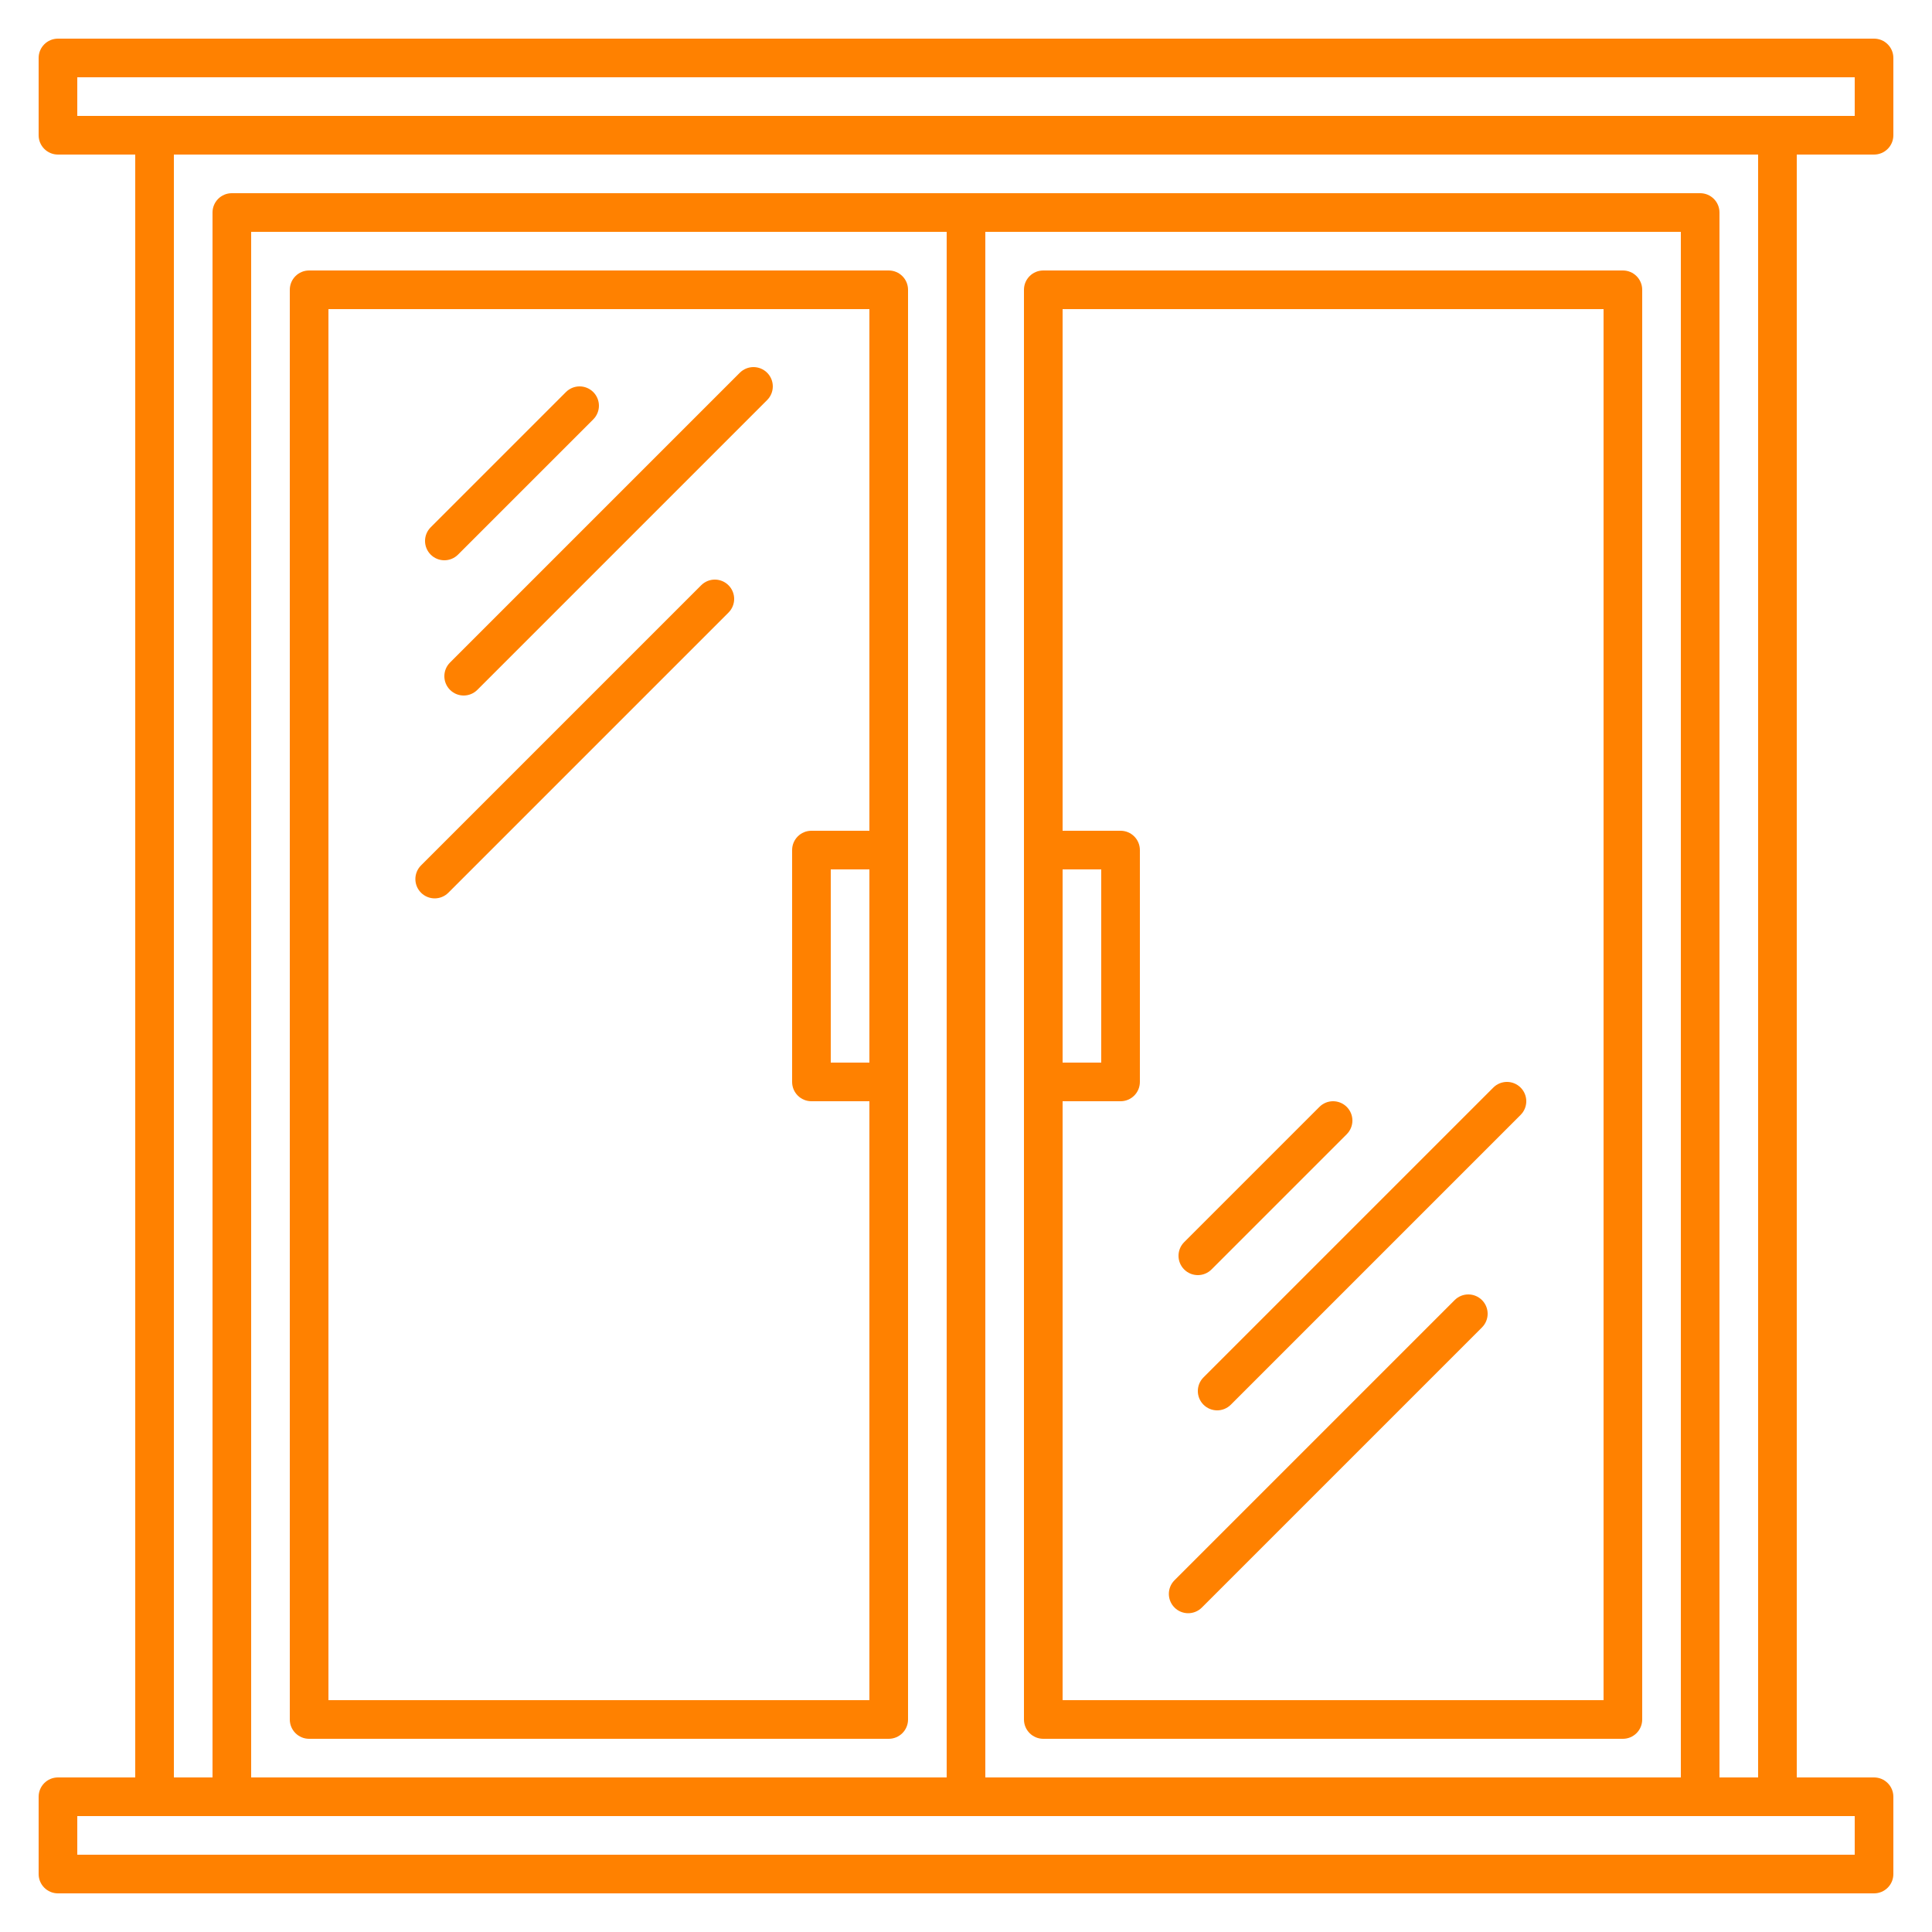
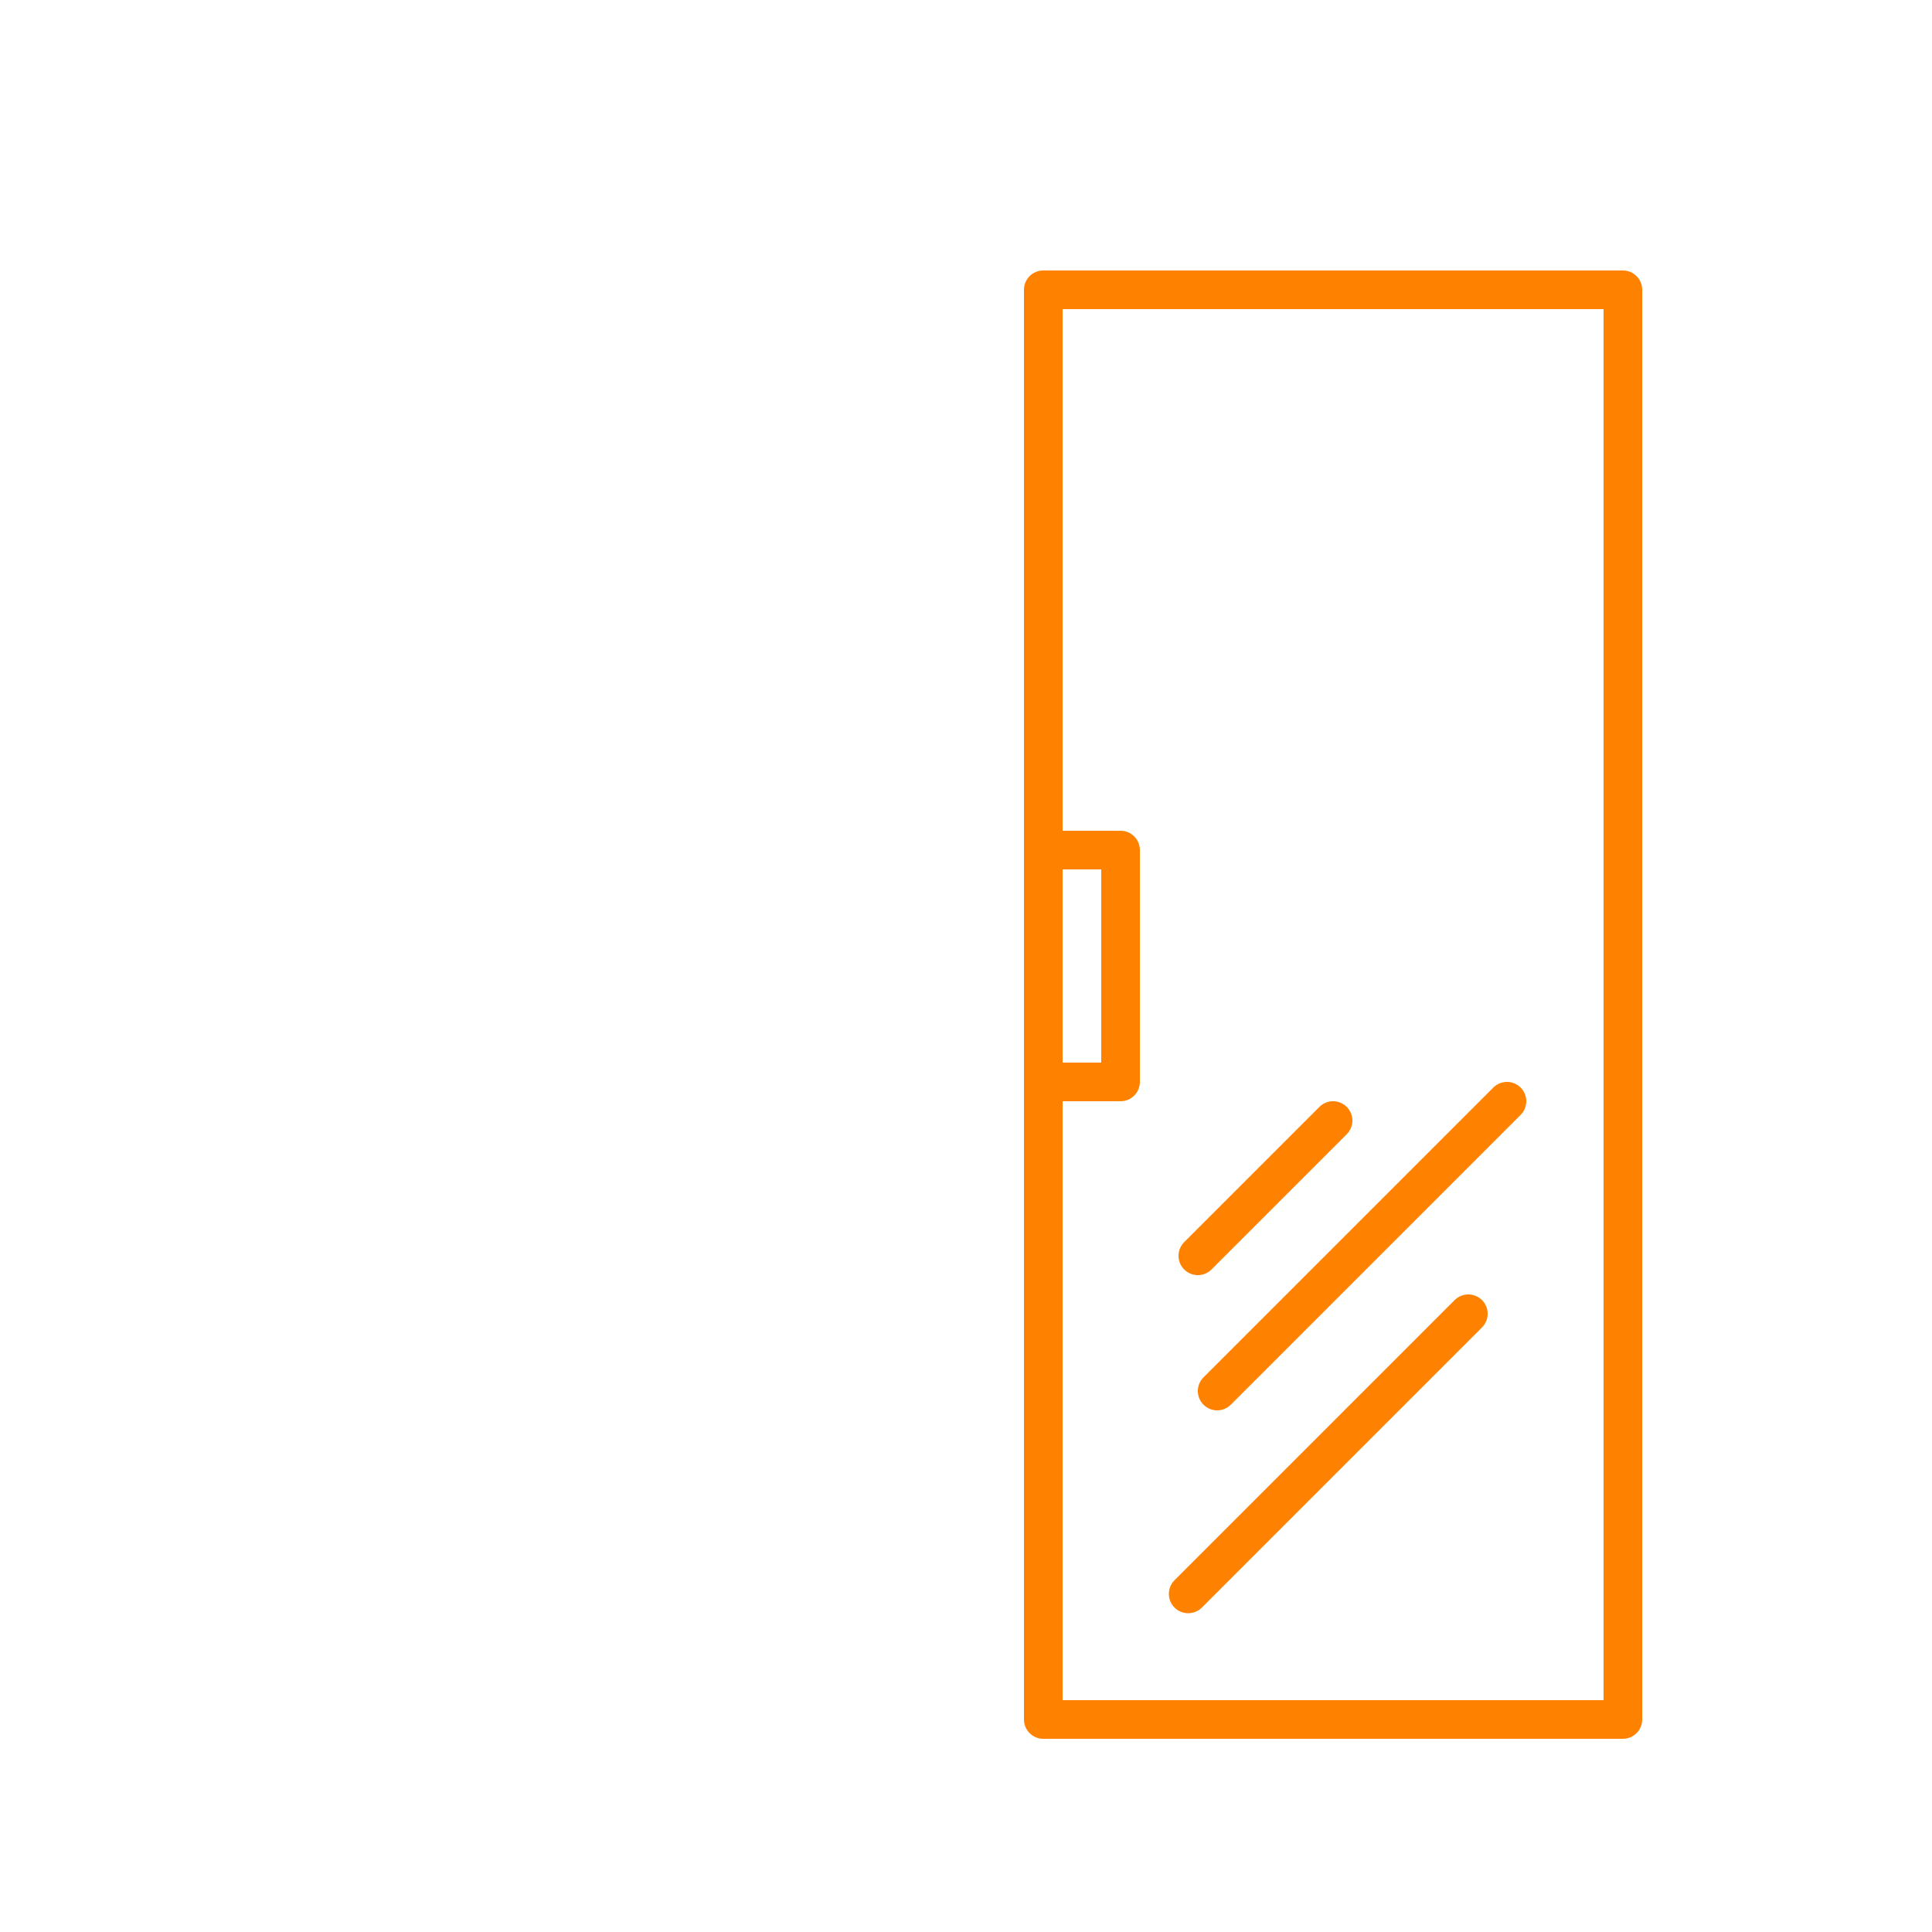
<svg xmlns="http://www.w3.org/2000/svg" height="100px" width="100px" fill="#ff8100" version="1.1" x="0px" y="0px" viewBox="0 0 100 100" enable-background="new 0 0 100 100" xml:space="preserve">
  <g>
-     <path d="M97,8c0.553,0,1-0.447,1-1V3c0-0.553-0.447-1-1-1H3C2.447,2,2,2.448,2,3v4c0,0.553,0.447,1,1,1h4V92H3   c-0.553,0-1,0.447-1,1v4c0,0.553,0.447,1,1,1h94c0.553,0,1-0.447,1-1v-4c0-0.553-0.447-1-1-1h-4V8H97z M96,94v2H4v-2h4h4h38h38h4   H96z M88,10H50H12c-0.553,0-1,0.447-1,1V92H9V8h82V92h-2V11C89,10.448,88.553,10,88,10z M87,12V92H51V12H87z M49,12V92H13V12H49z    M92,6H8H4V4h92v2H92z" />
-     <path d="M16,90h30c0.553,0,1-0.447,1-1V56V44V15c0-0.553-0.447-1-1-1H16c-0.553,0-1,0.447-1,1V89C15,89.552,15.447,90,16,90z    M45,55h-2V45h2V55z M17,16h28v27h-3c-0.553,0-1,0.447-1,1v12c0,0.553,0.447,1,1,1h3v31H17V16z" />
    <path d="M54,90h30c0.553,0,1-0.447,1-1V15c0-0.553-0.447-1-1-1H54c-0.553,0-1,0.447-1,1v29v12v33C53,89.552,53.447,90,54,90z    M55,45h2v10h-2V45z M55,57h3c0.553,0,1-0.447,1-1V44c0-0.553-0.447-1-1-1h-3V16h28V88H55V57z" />
-     <path d="M22.293,28.707c-0.391-0.391-0.391-1.023,0-1.414l7-7c0.391-0.391,1.023-0.391,1.414,0s0.391,1.023,0,1.414l-7,7   C23.512,28.902,23.256,29,23,29S22.488,28.902,22.293,28.707z M38.293,19.293l-15,15c-0.391,0.391-0.391,1.023,0,1.414   C23.488,35.902,23.744,36,24,36s0.512-0.098,0.707-0.293l15-15c0.391-0.391,0.391-1.023,0-1.414   C39.316,18.903,38.684,18.903,38.293,19.293z M36.293,30.293l-14.5,14.5c-0.391,0.391-0.391,1.023,0,1.414   c0.195,0.195,0.451,0.293,0.707,0.293s0.512-0.098,0.707-0.293l14.5-14.5c0.391-0.391,0.391-1.023,0-1.414   C37.316,29.902,36.684,29.902,36.293,30.293z" />
    <path d="M61.293,65.707c-0.391-0.391-0.391-1.023,0-1.414l7-7c0.391-0.391,1.023-0.391,1.414,0c0.391,0.391,0.391,1.023,0,1.414   l-7,7C62.512,65.902,62.256,66,62,66S61.488,65.902,61.293,65.707z M77.293,56.293l-15,15c-0.391,0.391-0.391,1.023,0,1.414   C62.488,72.902,62.744,73,63,73s0.512-0.098,0.707-0.293l15-15c0.391-0.391,0.391-1.023,0-1.414   C78.316,55.902,77.684,55.902,77.293,56.293z M75.293,67.293l-14.5,14.5c-0.391,0.391-0.391,1.023,0,1.414   c0.195,0.195,0.451,0.293,0.707,0.293s0.512-0.098,0.707-0.293l14.5-14.5c0.391-0.391,0.391-1.023,0-1.414   S75.684,66.902,75.293,67.293z" />
  </g>
</svg>